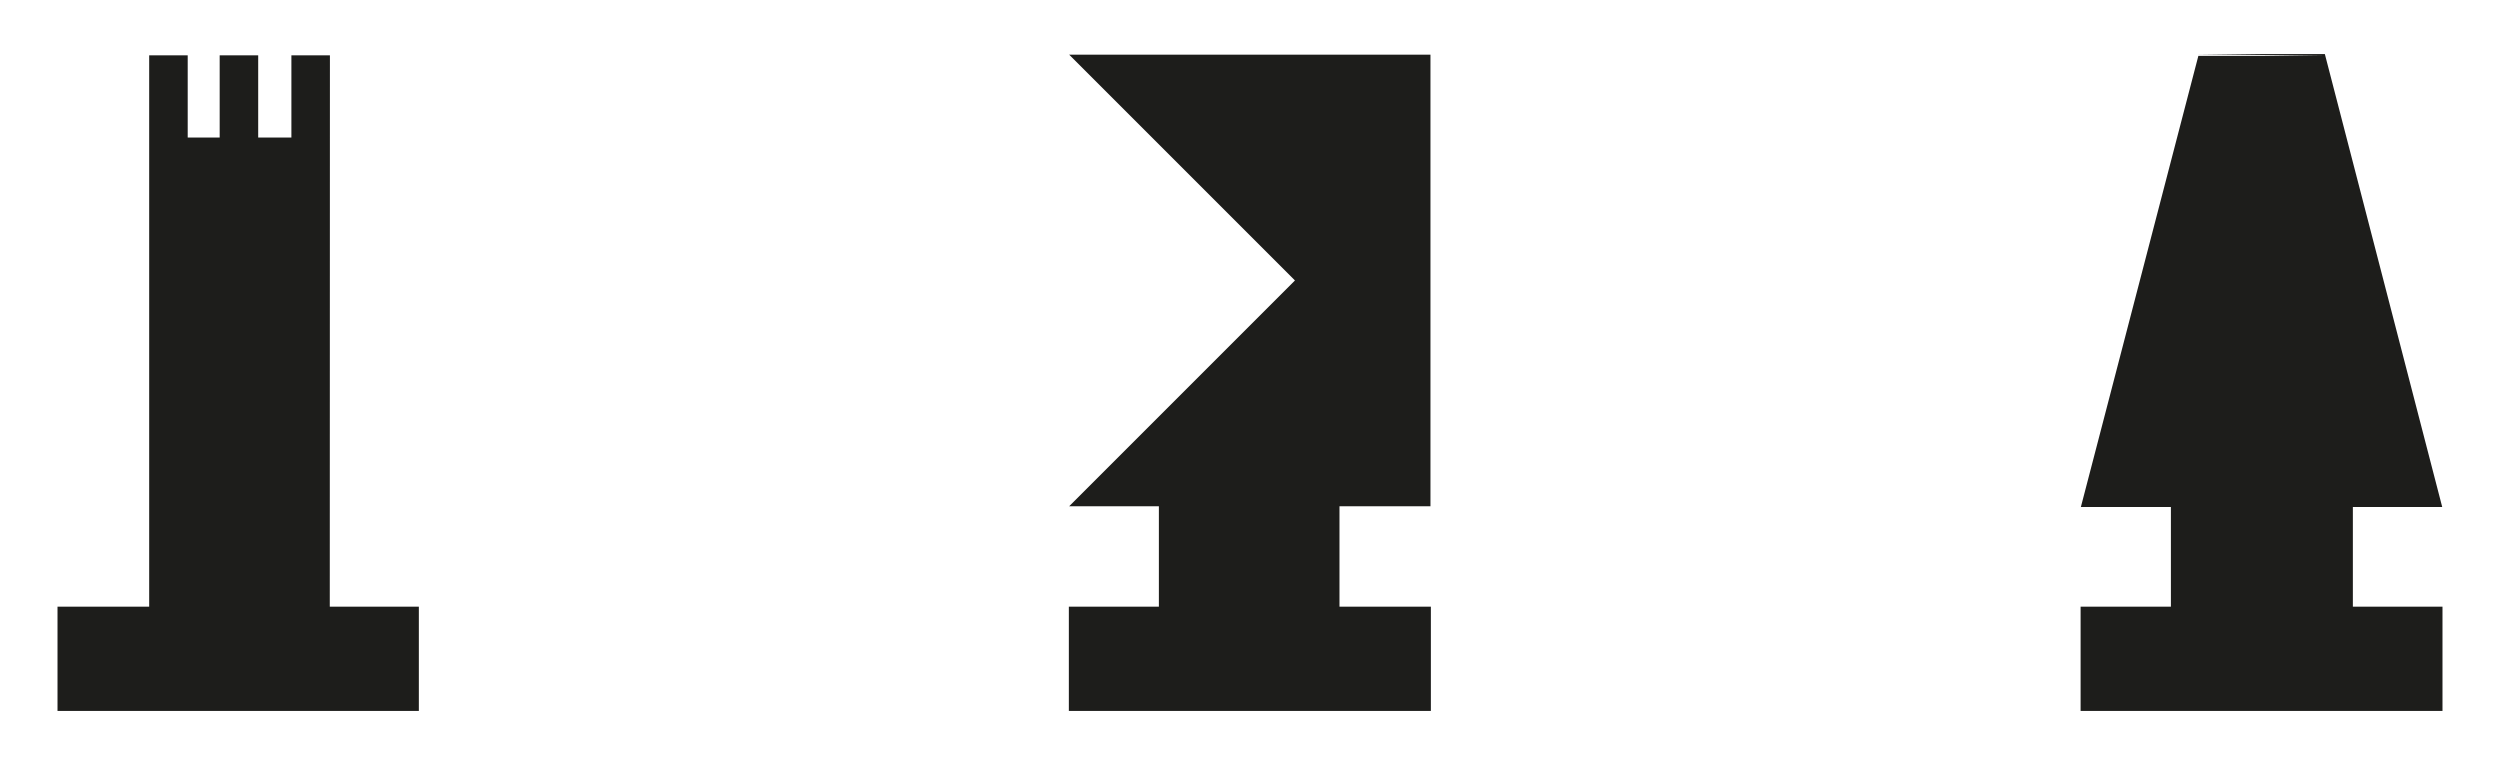
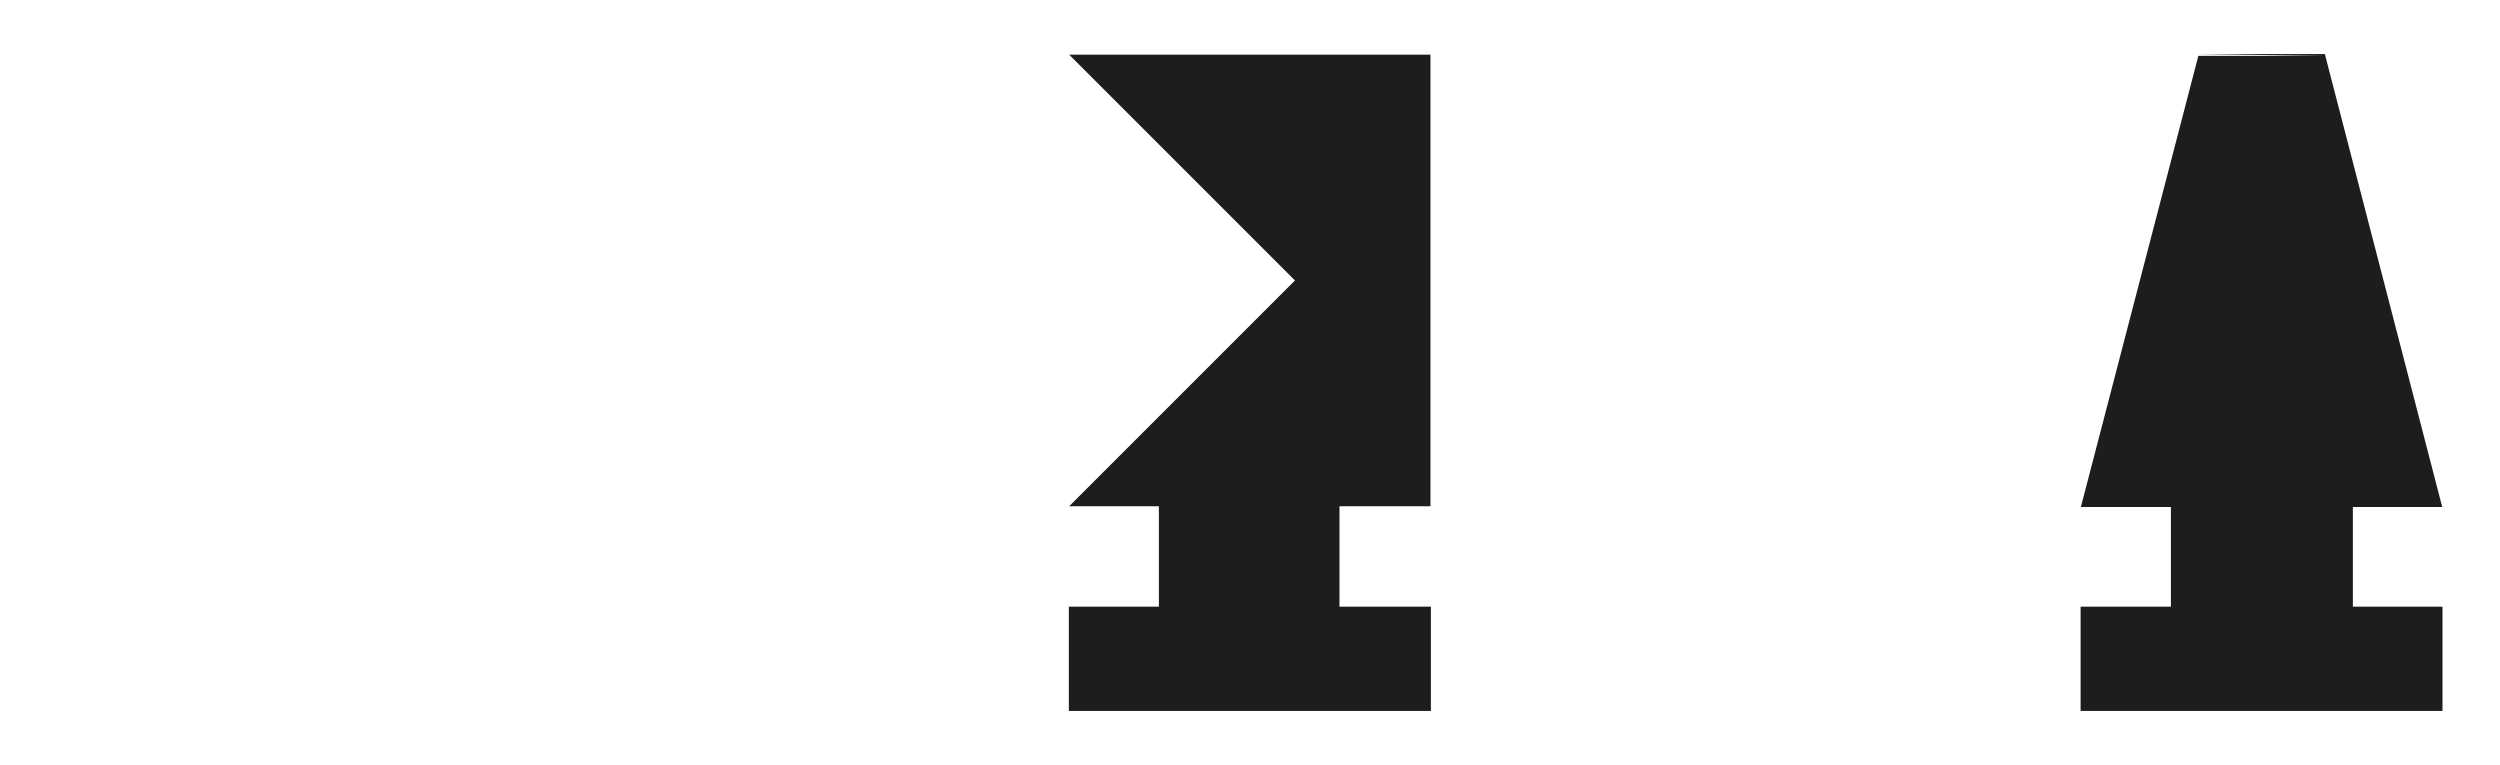
<svg xmlns="http://www.w3.org/2000/svg" version="1.1" baseProfile="tiny" id="Calque_1" x="0px" y="0px" viewBox="0 0 183 56" overflow="visible" xml:space="preserve">
  <g>
    <polyline fill="#1D1D1B" points="170.18,4.09 160.92,4.09 152.32,37.11 158.91,37.11 158.91,44.41 152.3,44.41 152.3,52.04    178.79,52.04 178.79,44.41 172.23,44.41 172.23,37.11 178.77,37.11 170.18,3.96 160.92,3.96  " />
    <polygon fill="#1D1D1B" points="84.83,44.41 84.83,37.06 78.26,37.06 94.79,20.53 78.26,4 104.71,4 104.71,37.06 98.05,37.06    98.05,44.41 104.74,44.41 104.74,52.04 78.24,52.04 78.24,44.41  " />
-     <polygon fill="#1D1D1B" points="10.92,44.41 4.21,44.41 4.21,52.04 30.66,52.04 30.66,44.41 24.14,44.41 24.15,4.05 21.33,4.05    21.33,10.07 18.9,10.07 18.9,4.05 16.08,4.05 16.08,10.07 13.74,10.07 13.74,4.05 10.92,4.05  " />
  </g>
</svg>